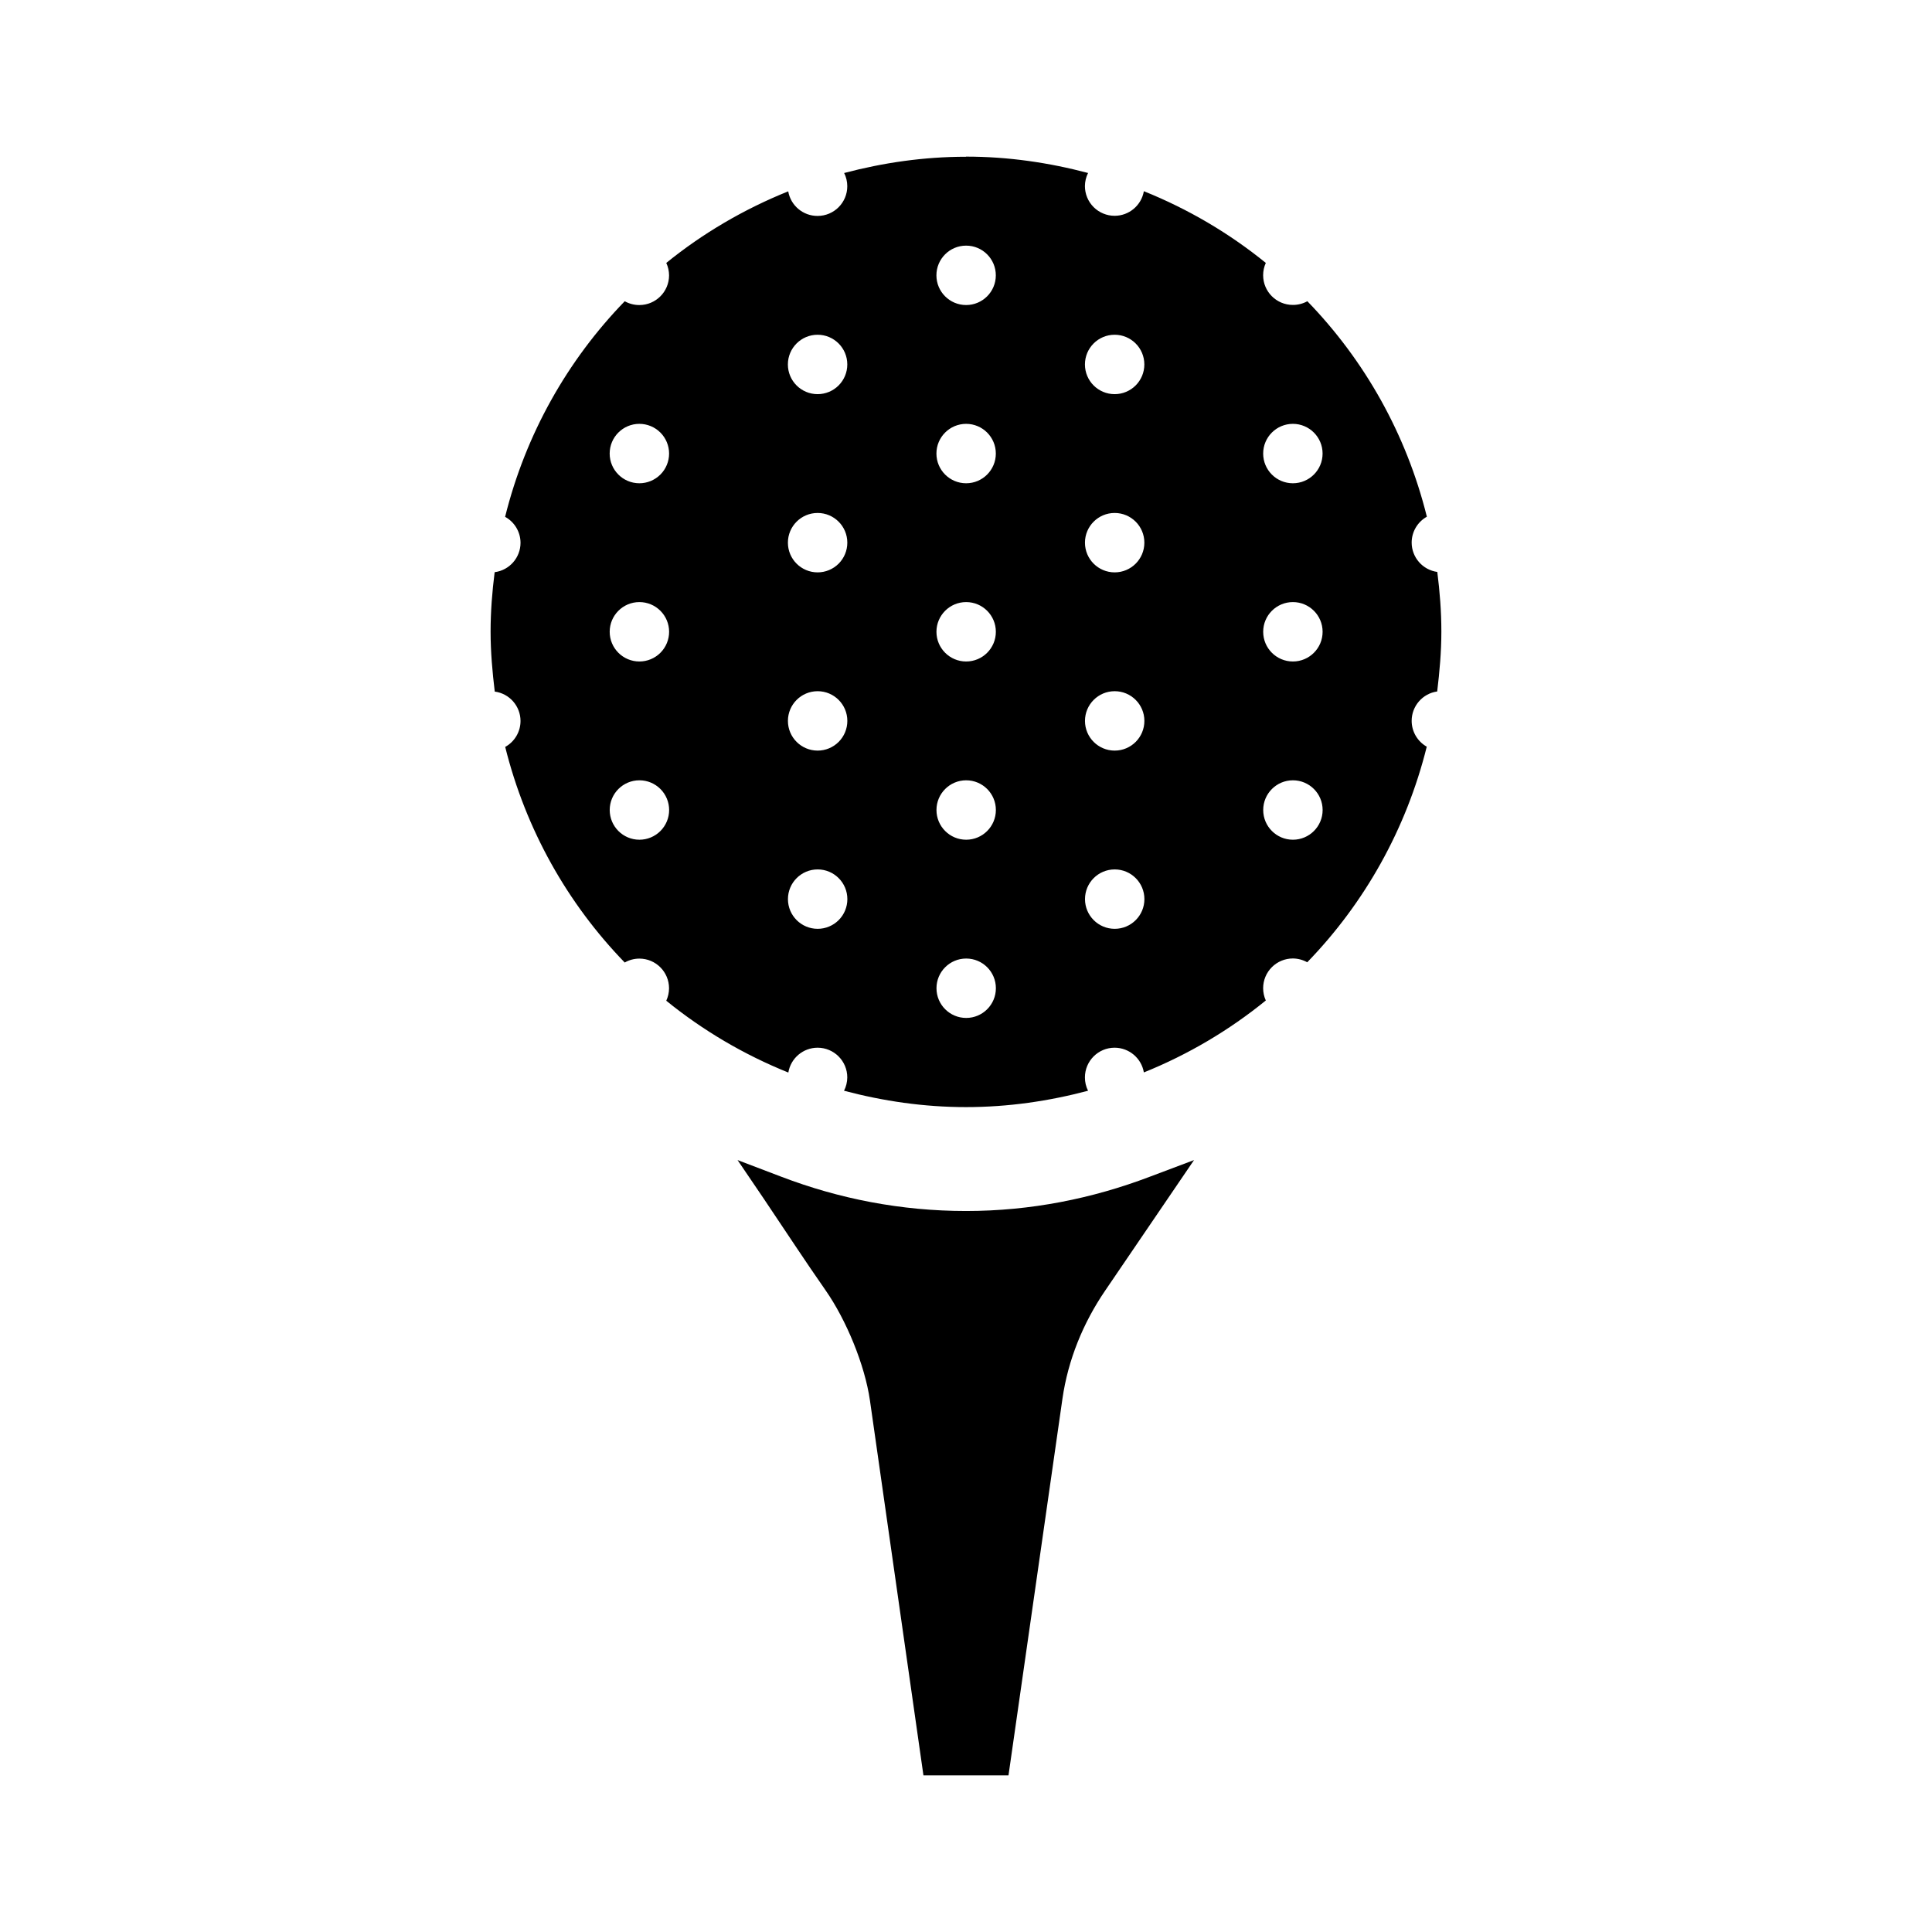
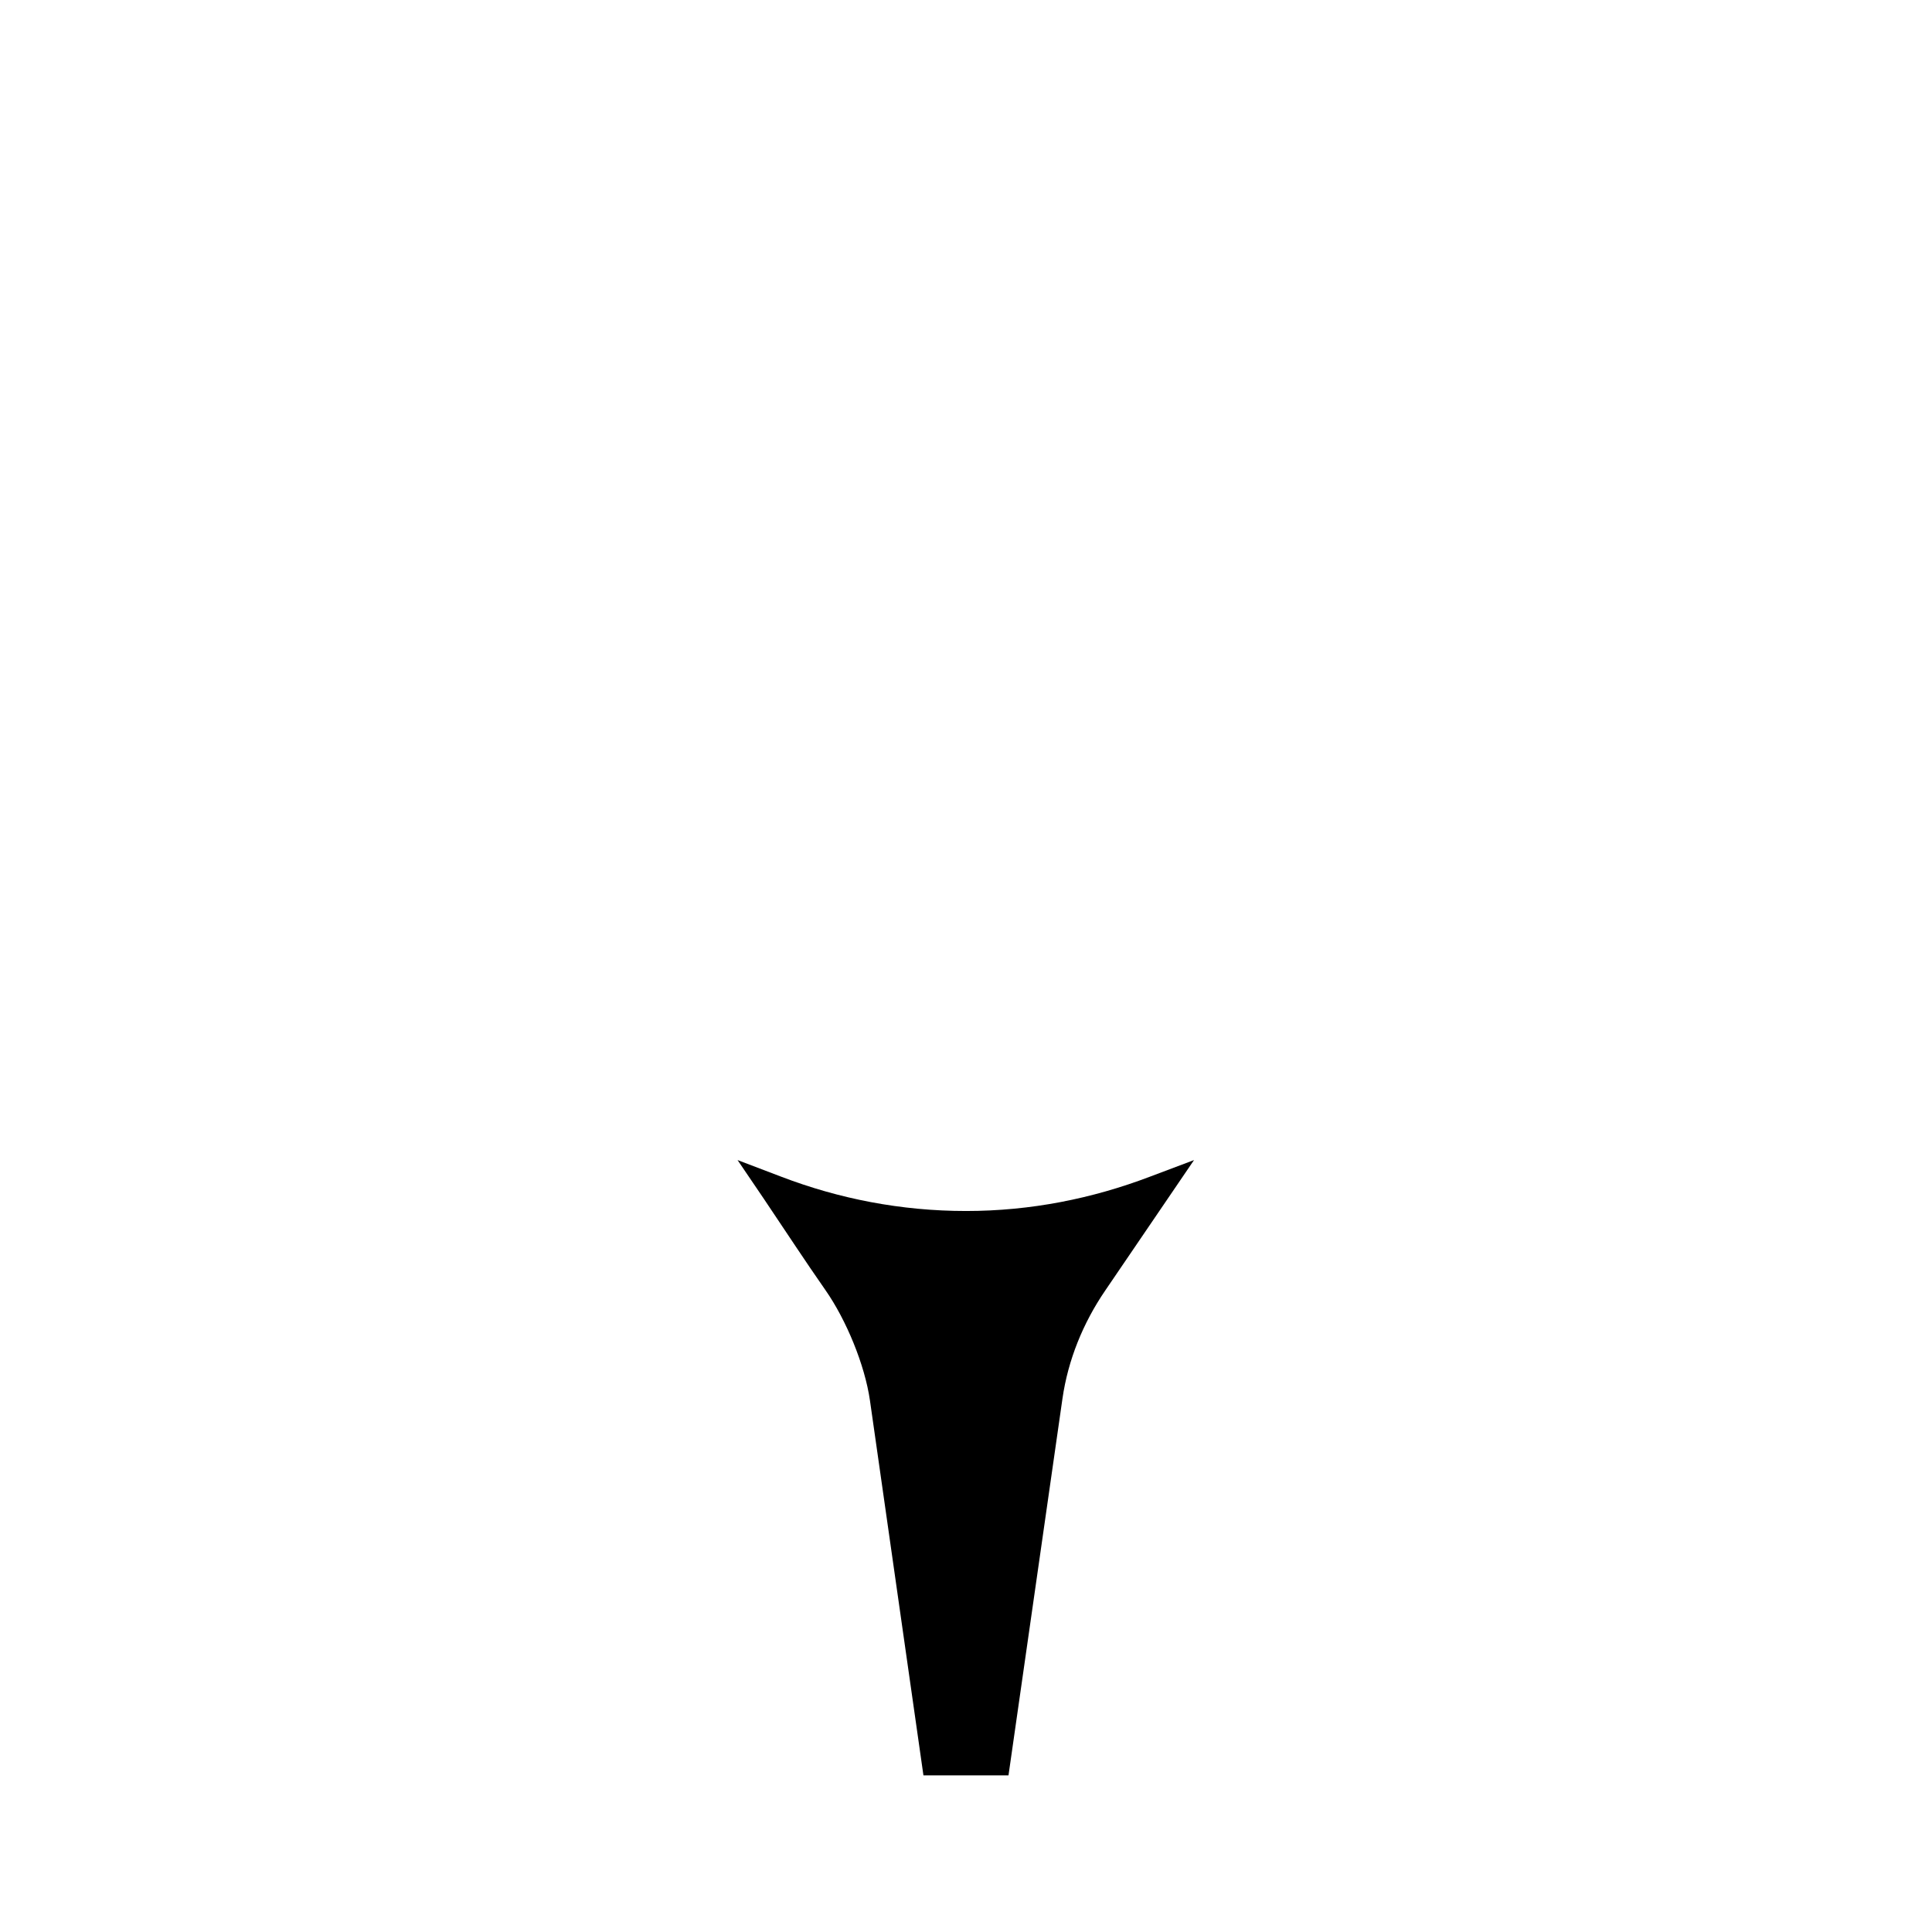
<svg xmlns="http://www.w3.org/2000/svg" fill="#000000" width="800px" height="800px" version="1.1" viewBox="144 144 512 512">
  <g>
-     <path d="m400 185.54c-11.184 0-21.969 1.582-32.289 4.309 0.543 1.09 0.828 2.289 0.828 3.504 0 4.348-3.523 7.871-7.871 7.871-3.836 0.016-7.121-2.738-7.781-6.516-11.754 4.731-22.641 11.117-32.32 18.973h0.004c0.48 1.027 0.73 2.152 0.738 3.289 0 4.348-3.527 7.871-7.875 7.871-1.355 0.004-2.691-0.344-3.871-1.008-15.191 15.656-26.27 35.25-31.703 57.133 2.504 1.375 4.07 4 4.086 6.859 0.004 3.957-2.934 7.301-6.856 7.809-0.66 5.176-1.078 10.414-1.078 15.777 0 5.387 0.477 10.66 1.105 15.867 3.902 0.52 6.816 3.844 6.828 7.777 0 2.863-1.555 5.5-4.059 6.887 5.438 21.871 16.488 41.473 31.672 57.133v0.004c1.18-0.676 2.516-1.035 3.875-1.039 4.348 0 7.871 3.523 7.871 7.871-0.004 1.137-0.258 2.258-0.738 3.289 9.688 7.875 20.582 14.297 32.348 19.035h0.004c0.629-3.793 3.906-6.574 7.746-6.582 4.348 0 7.875 3.527 7.875 7.875-0.008 1.227-0.305 2.438-0.863 3.531 10.328 2.731 21.125 4.336 32.32 4.336 11.211 0 22.008-1.594 32.348-4.336-0.551-1.098-0.832-2.305-0.828-3.531 0-4.348 3.523-7.875 7.871-7.875 3.832 0.008 7.106 2.773 7.75 6.551 11.762-4.742 22.637-11.191 32.32-19.066h-0.004c-0.465-1.023-0.707-2.133-0.707-3.258 0-2.09 0.828-4.09 2.305-5.566 1.477-1.48 3.481-2.309 5.566-2.309 1.336 0.008 2.648 0.355 3.816 1.008 15.18-15.664 26.234-35.258 31.672-57.133-2.473-1.398-4-4.019-4-6.859 0.008-3.914 2.891-7.227 6.766-7.777 0.629-5.207 1.105-10.48 1.105-15.867 0-5.367-0.418-10.617-1.078-15.805h0.004c-3.891-0.539-6.789-3.856-6.797-7.781 0.004-2.848 1.547-5.469 4.027-6.859-5.426-21.871-16.496-41.453-31.672-57.105v0.004c-1.176 0.648-2.5 0.984-3.844 0.977-4.348 0-7.871-3.523-7.871-7.871 0-1.125 0.242-2.238 0.707-3.262-9.68-7.863-20.559-14.273-32.32-19.004h0.004c-0.66 3.766-3.926 6.516-7.75 6.519-2.086 0-4.09-0.832-5.566-2.305-1.477-1.477-2.305-3.481-2.305-5.57 0.008-1.203 0.293-2.394 0.832-3.473-10.34-2.738-21.141-4.336-32.348-4.336zm0.031 23.555c4.348 0 7.871 3.523 7.871 7.871 0 4.348-3.523 7.871-7.871 7.871s-7.871-3.523-7.871-7.871c0-4.348 3.523-7.871 7.871-7.871zm-39.359 23.617c4.344 0 7.871 3.523 7.871 7.871 0 2.086-0.828 4.09-2.305 5.566-1.477 1.477-3.481 2.305-5.566 2.305-4.348 0-7.875-3.523-7.875-7.871 0.004-4.348 3.527-7.871 7.875-7.871zm78.719 0c4.348 0 7.871 3.523 7.871 7.871s-3.523 7.871-7.871 7.871c-4.348 0-7.871-3.523-7.871-7.871s3.523-7.871 7.871-7.871zm-125.95 23.613c2.09 0 4.09 0.832 5.566 2.305 1.477 1.477 2.309 3.481 2.309 5.566 0 2.09-0.832 4.094-2.309 5.57-1.477 1.473-3.477 2.305-5.566 2.305-4.348 0-7.871-3.527-7.871-7.875 0-4.344 3.523-7.871 7.871-7.871zm86.594 0c4.348 0 7.871 3.527 7.871 7.871 0 4.348-3.523 7.875-7.871 7.875s-7.871-3.527-7.871-7.875c0-4.344 3.523-7.871 7.871-7.871zm86.594 0h-0.004c4.348 0 7.875 3.527 7.875 7.871 0 4.348-3.527 7.875-7.875 7.875s-7.871-3.527-7.871-7.875c0-4.344 3.523-7.871 7.871-7.871zm-125.95 23.617c4.344 0 7.871 3.523 7.871 7.871 0 2.09-0.828 4.09-2.305 5.566-1.477 1.477-3.481 2.305-5.566 2.305-4.348 0-7.875-3.523-7.875-7.871 0.004-4.348 3.527-7.871 7.875-7.871zm78.719 0c4.348 0 7.871 3.523 7.871 7.871s-3.523 7.871-7.871 7.871c-4.348 0-7.871-3.523-7.871-7.871s3.523-7.871 7.871-7.871zm-125.95 23.613v0.004c2.09 0 4.09 0.828 5.566 2.305 1.477 1.477 2.309 3.477 2.309 5.566 0 2.086-0.832 4.09-2.309 5.566-1.477 1.477-3.477 2.305-5.566 2.305-4.348 0-7.871-3.523-7.871-7.871 0-4.348 3.523-7.871 7.871-7.871zm86.594 0v0.004c4.348 0 7.871 3.523 7.871 7.871 0 4.348-3.523 7.871-7.871 7.871s-7.871-3.523-7.871-7.871c0-4.348 3.523-7.871 7.871-7.871zm86.594 0-0.004 0.004c4.348 0 7.875 3.523 7.875 7.871 0 4.348-3.527 7.871-7.875 7.871s-7.871-3.523-7.871-7.871c0-4.348 3.523-7.871 7.871-7.871zm-125.95 23.617v0.004c4.344 0 7.871 3.523 7.871 7.871 0 2.086-0.828 4.09-2.305 5.566-1.477 1.477-3.481 2.305-5.566 2.305-4.348 0-7.875-3.523-7.875-7.871 0.004-4.348 3.527-7.871 7.875-7.871zm78.719 0v0.004c4.348 0 7.871 3.523 7.871 7.871 0 4.348-3.523 7.871-7.871 7.871-4.348 0-7.871-3.523-7.871-7.871 0-4.348 3.523-7.871 7.871-7.871zm-125.95 23.613v0.004c2.09 0 4.09 0.828 5.566 2.305 1.477 1.477 2.309 3.481 2.309 5.566 0 2.09-0.832 4.09-2.309 5.566-1.477 1.477-3.477 2.309-5.566 2.309-4.348 0-7.871-3.527-7.871-7.875s3.523-7.871 7.871-7.871zm86.594 0v0.004c4.348 0 7.871 3.523 7.871 7.871s-3.523 7.875-7.871 7.875-7.871-3.527-7.871-7.875 3.523-7.871 7.871-7.871zm86.594 0-0.004 0.004c4.348 0 7.875 3.523 7.875 7.871s-3.527 7.875-7.875 7.875-7.871-3.527-7.871-7.875 3.523-7.871 7.871-7.871zm-125.95 23.617v0.004c4.344 0 7.871 3.523 7.871 7.871 0 2.09-0.828 4.09-2.305 5.566-1.477 1.477-3.481 2.305-5.566 2.305-4.348 0-7.875-3.523-7.875-7.871 0.004-4.348 3.527-7.871 7.875-7.871zm78.719 0v0.004c4.348 0 7.871 3.523 7.871 7.871 0 4.348-3.523 7.871-7.871 7.871-4.348 0-7.871-3.523-7.871-7.871 0-4.348 3.523-7.871 7.871-7.871zm-39.359 23.613v0.008c4.348 0 7.871 3.523 7.871 7.871s-3.523 7.871-7.871 7.871-7.871-3.523-7.871-7.871 3.523-7.871 7.871-7.871z" />
    <path d="m339.46 451.43 6.949 10.238c6.832 10.152 10.512 15.855 16.391 24.293 5.449 7.82 10.383 19.707 11.746 29.18l14.176 99.352h22.539l14.297-99.812c1.477-10.289 5.469-20.062 11.285-28.598l23.586-34.652-11.746 4.426c-15.211 5.777-31.508 9.07-48.676 9.07-17.234 0-33.68-3.25-48.922-9.07z" />
  </g>
</svg>